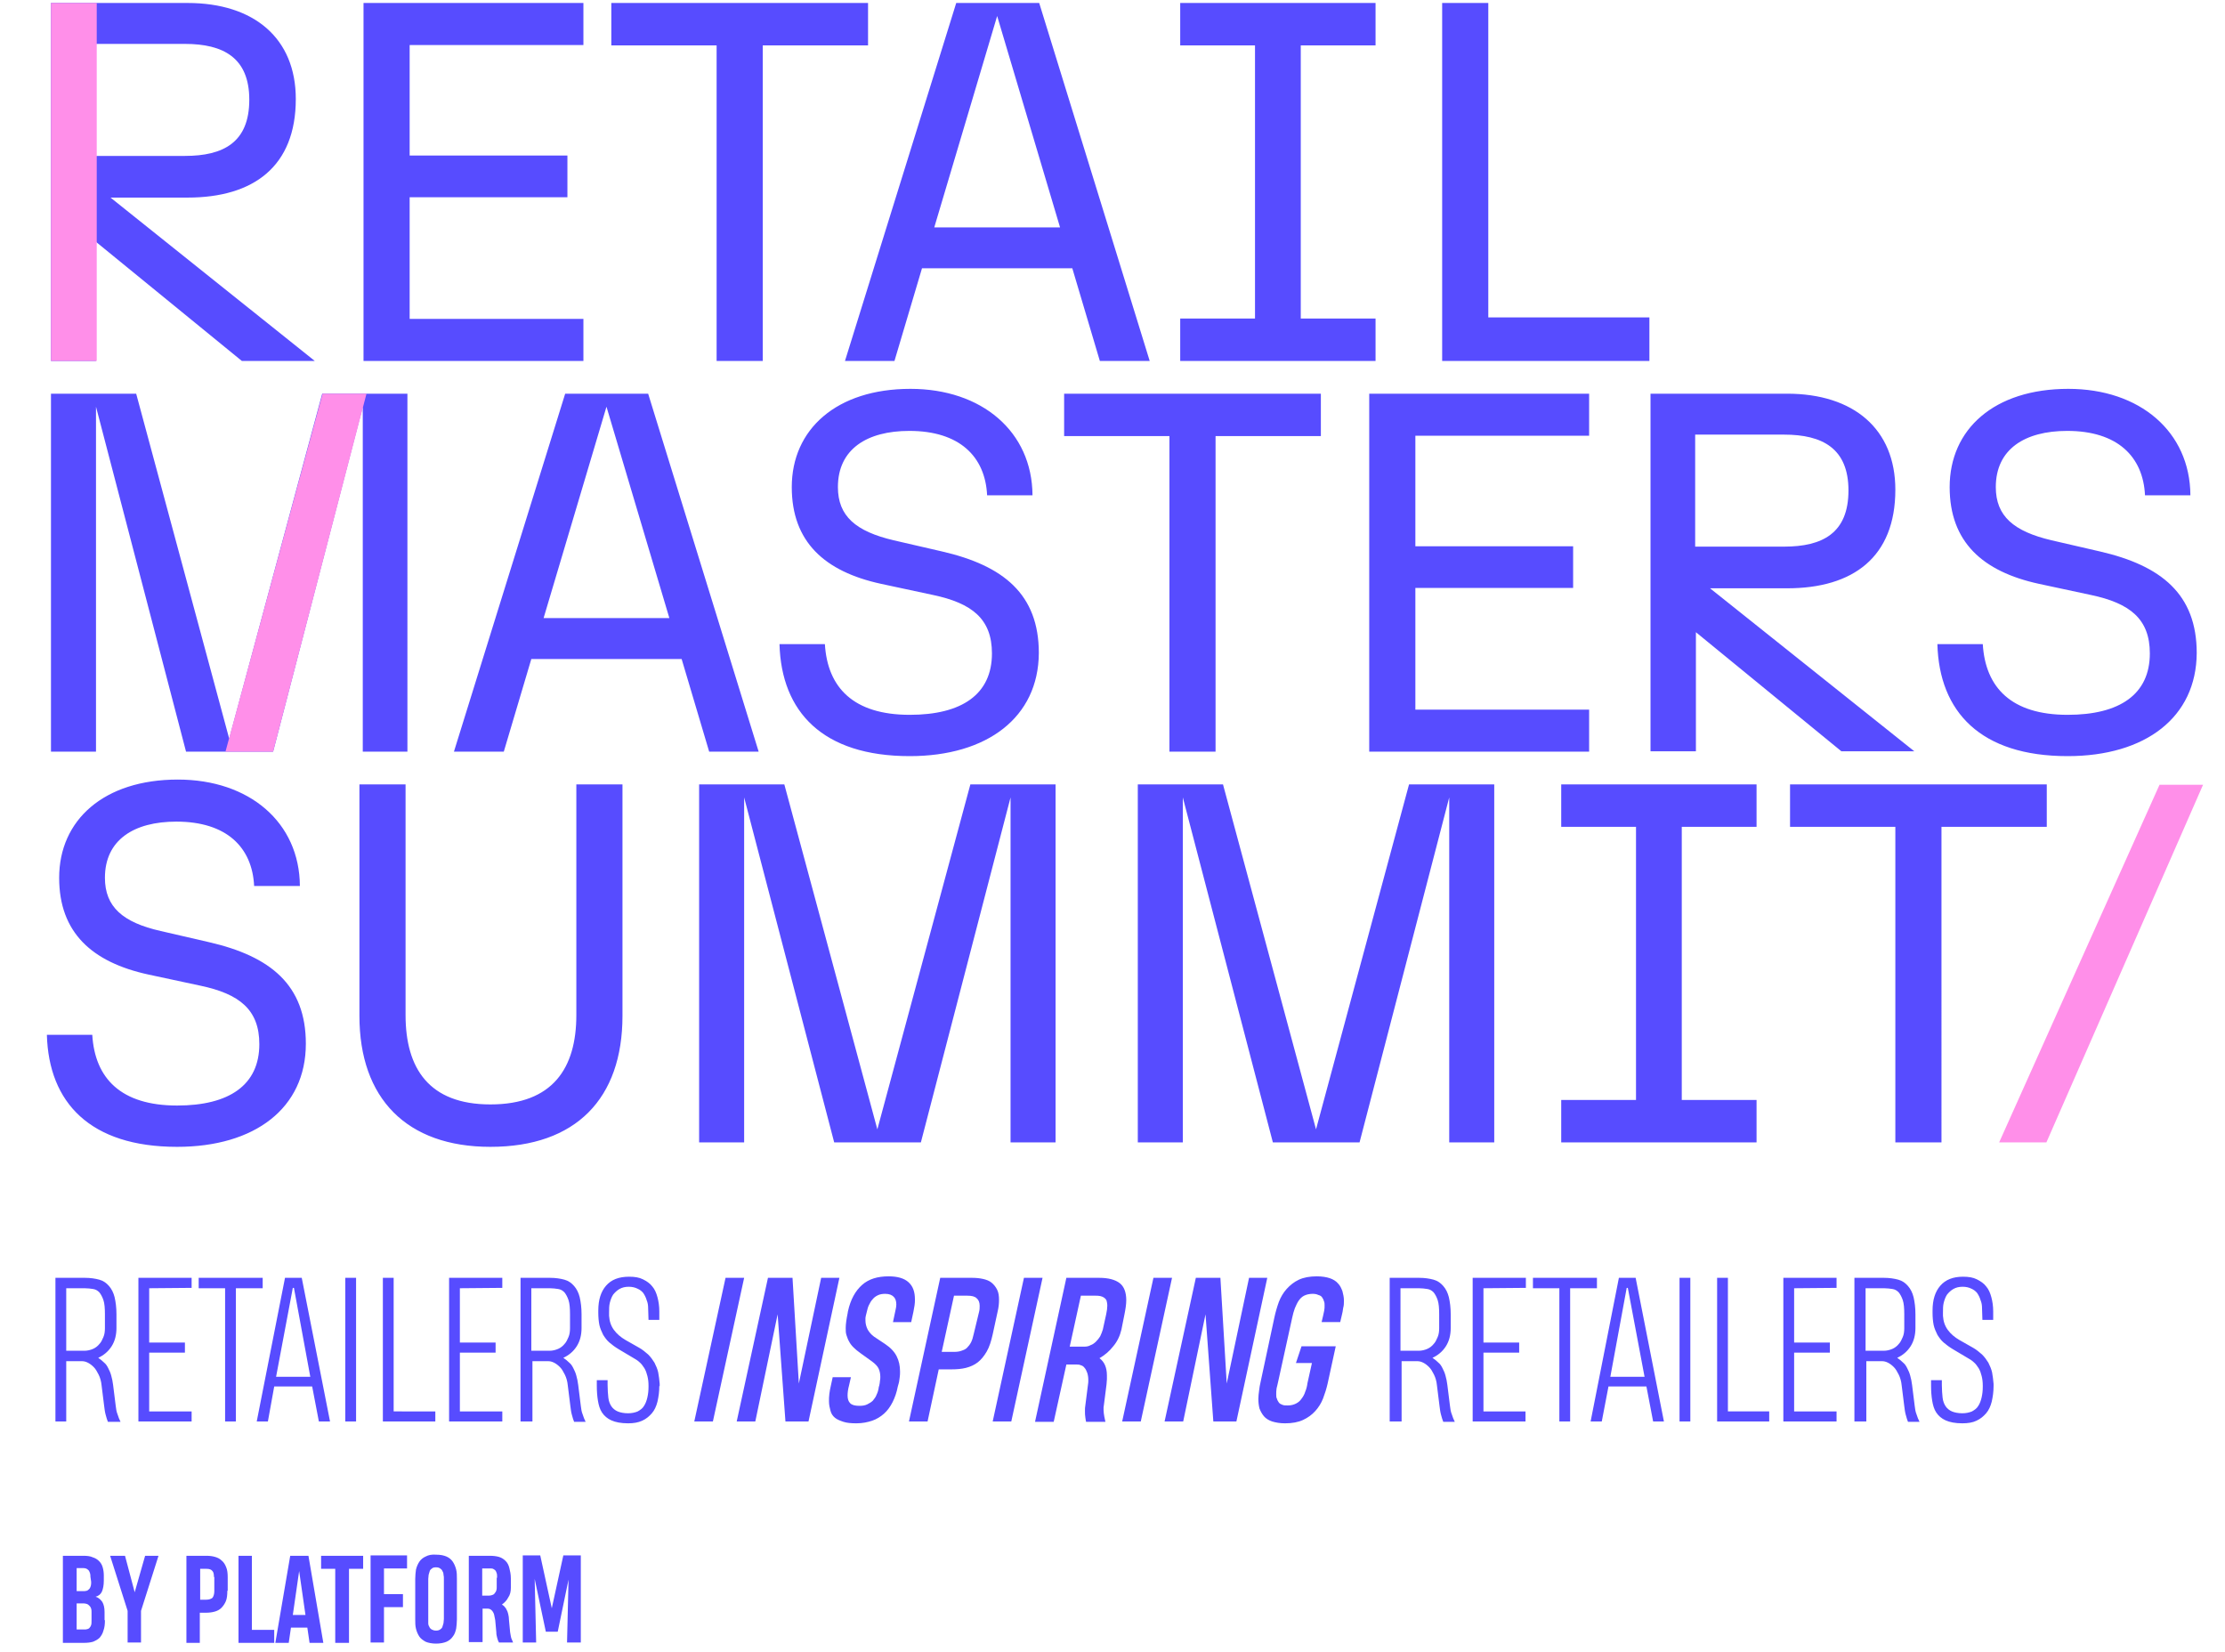
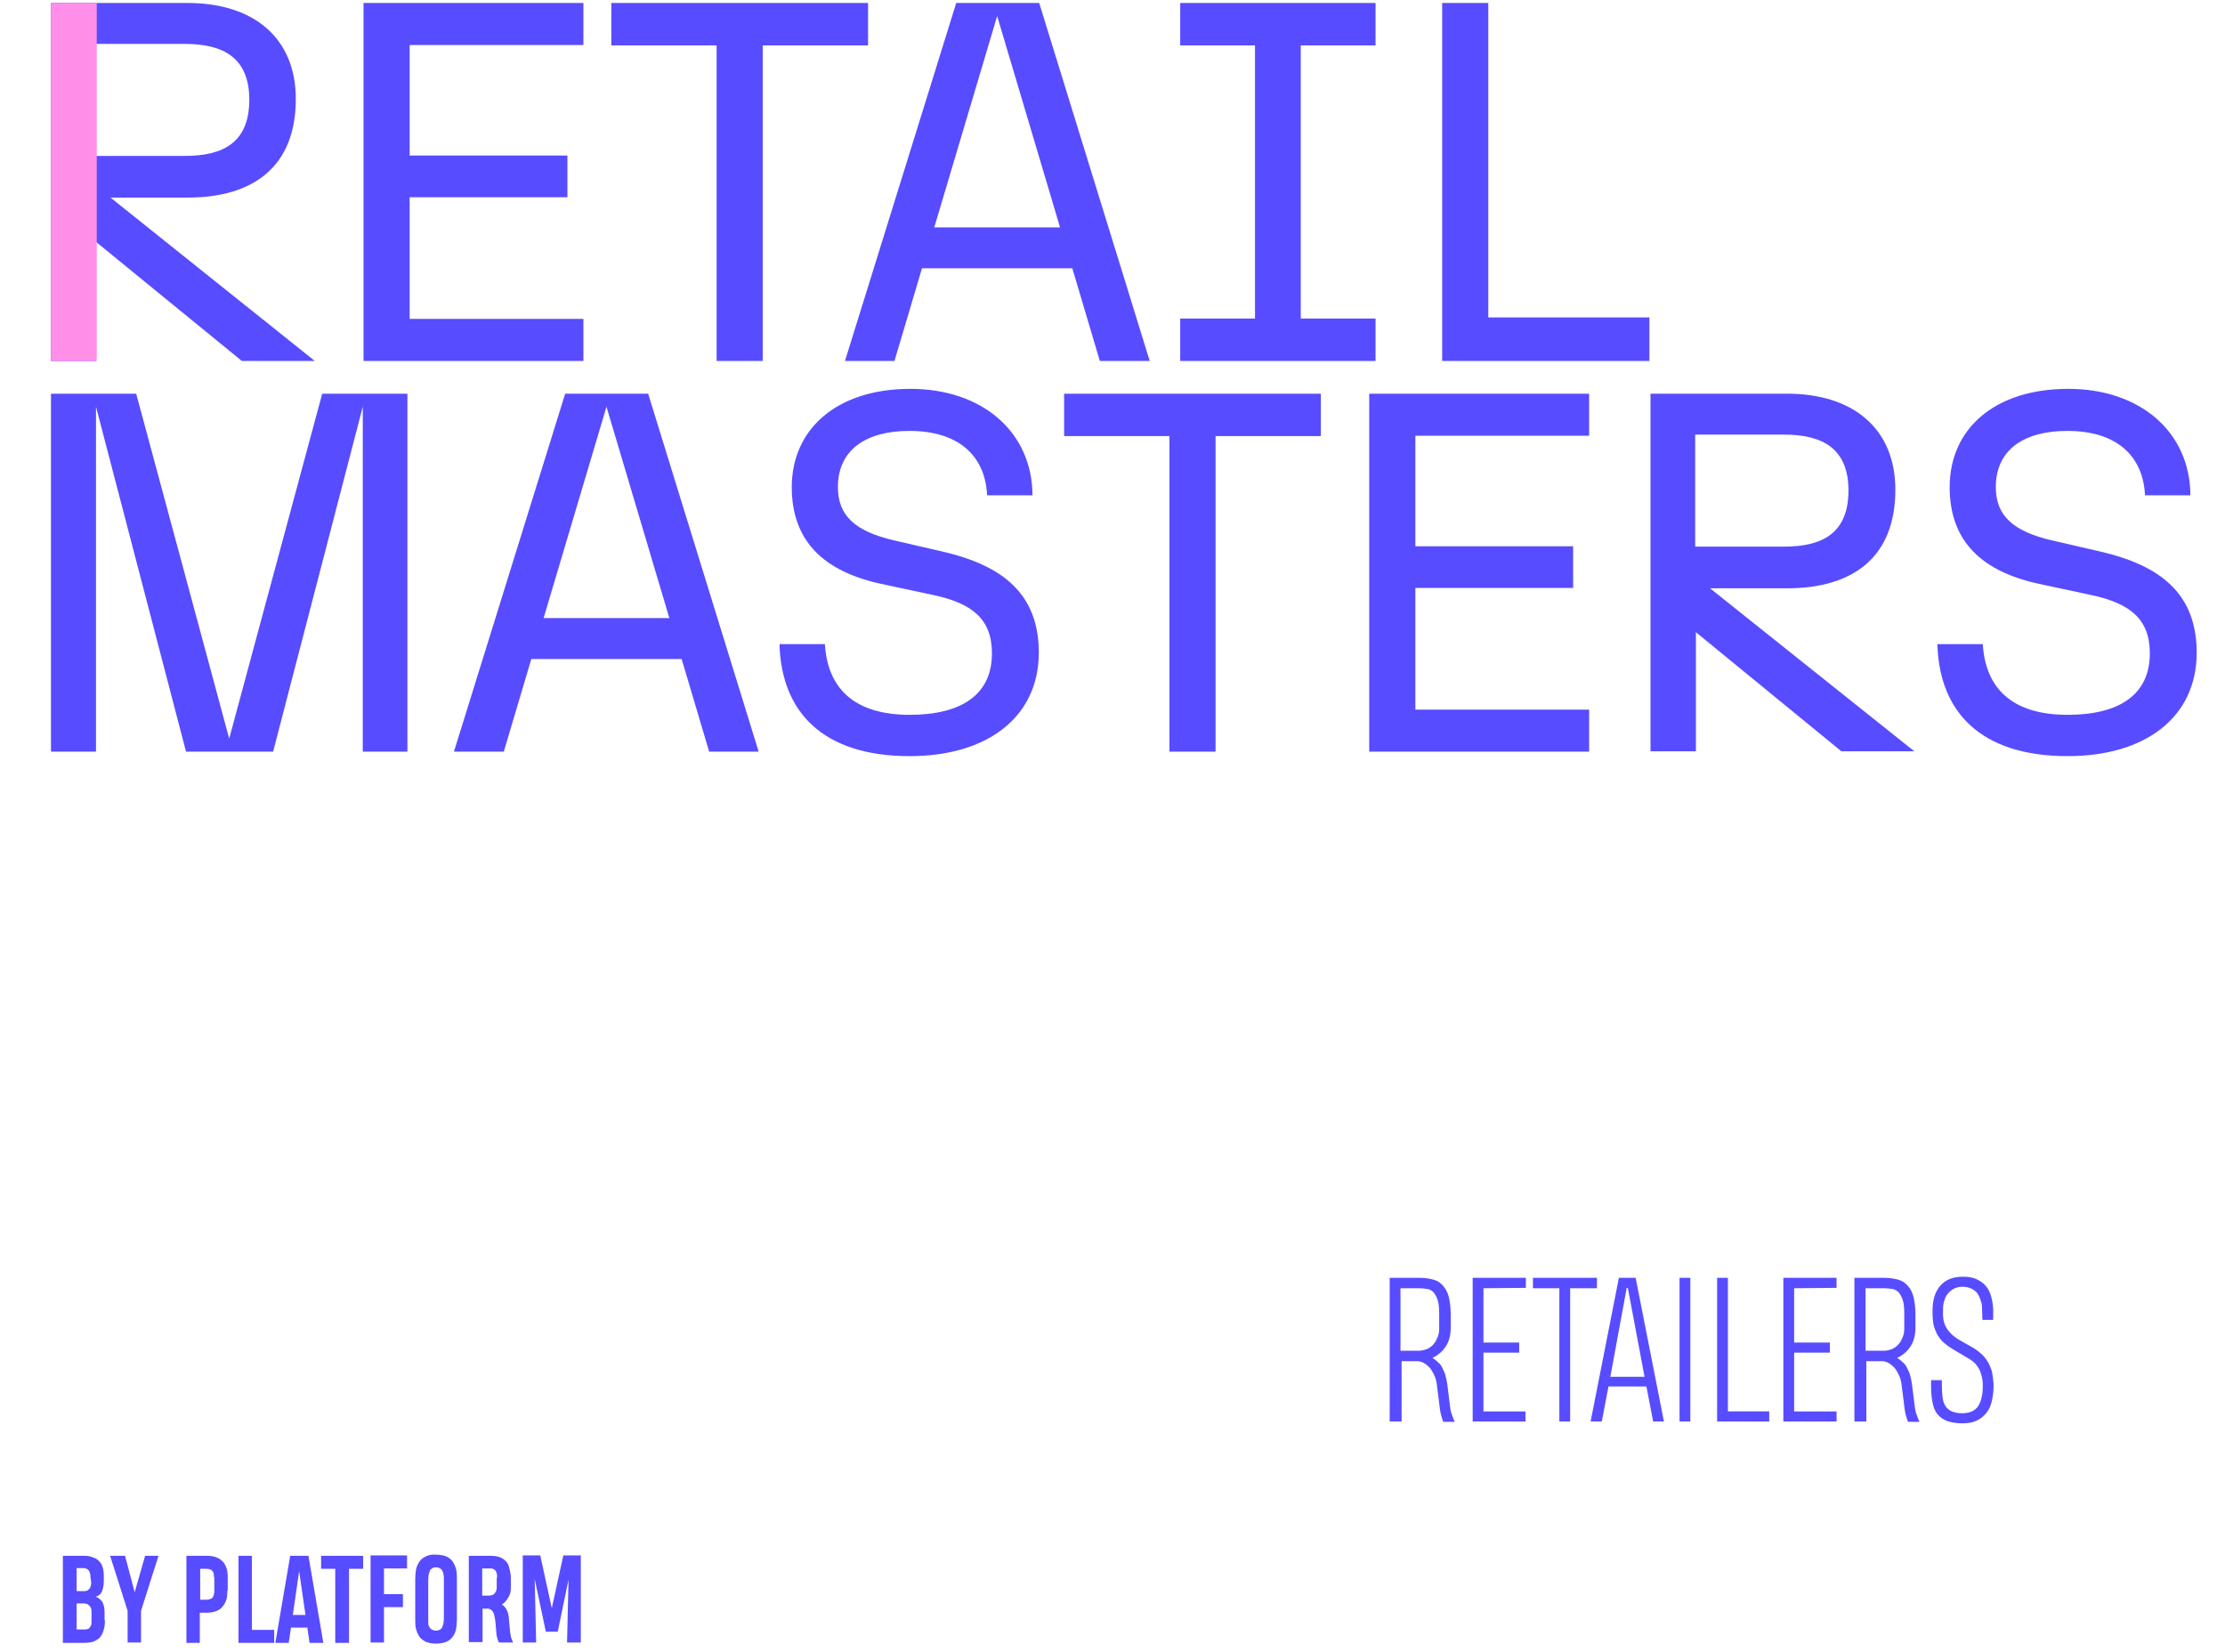
<svg xmlns="http://www.w3.org/2000/svg" id="Layer_1" x="0px" y="0px" viewBox="0 0 598 444" style="enable-background:new 0 0 598 444;" xml:space="preserve">
  <style type="text/css">	.st0{fill:#574CFF;}	.st1{fill:#FF8FE9;}</style>
  <path class="st0" d="M13.7,97V0.8h36.7c17.9,0,29.1,9.5,29.1,25.8c0,18.1-11.3,26.5-29.1,26.5H29.7L84.6,97H65L25.8,65v32H13.7z  M25.8,41.9h23.9C60,41.9,67,38.3,67,26.8c0-11.3-7-15-17.3-15H25.8V41.9z M97.7,97V0.8h59.1v11.3h-46.7v29.7h42.4V53h-42.4v32.7 h46.7V97H97.7z M192.6,97V12.2h-28.3V0.8h69v11.4H205V97H192.6z M295.6,97l-7.4-24.9h-40.4L240.4,97h-13.3L257,0.8h22.3L309,97 H295.6z M251.1,61.1h33.8L268,4.3L251.1,61.1z M317.2,97V85.6h20.1V12.2h-20.1V0.8h52.5v11.4h-20.1v73.4h20.1V97H317.2z M387.6,97 V0.8H400v84.5h43.3V97H387.6z" />
-   <path class="st0" d="M47.6,308.2c-23.4,0-34.5-11.9-35-30.1h12.2c0.7,11.7,7.7,19,22.8,19c14,0,22.1-5.5,22.1-16.5 c0-9.3-5.4-13.5-15.8-15.7l-14-3c-15.2-3.3-24-11.3-24-26c0-15.5,12-26.4,31.9-26.4c19.2,0,32.7,11.5,32.8,28.6H68.3 c-0.5-10.4-7.4-17.3-20.9-17.3c-11.4,0-19.2,4.9-19.2,15.1c0,7.8,4.8,12,15,14.3l13,3c16.5,3.8,26,11.5,26,27.3 C82.2,297.8,68.5,308.2,47.6,308.2z M131.8,308.2c-22.5,0-35.2-13-35.2-35.2v-62.2H109v62c0,14.3,6.3,24,22.8,24 c16.8,0,23.1-9.8,23.1-24v-62h12.4v62.2C167.3,295.2,154.8,308.2,131.8,308.2z M224.2,307L200,214.3V307h-12.1v-96.2h22.9l25,92.7 l25-92.7h22.9V307h-12.1v-92.7L247.5,307H224.2z M342.1,307l-24.2-92.7V307h-12.1v-96.2h22.9l25,92.7l25-92.7h22.9V307h-12.1v-92.7 L365.4,307H342.1z M419.6,307v-11.4h20.1v-73.4h-20.1v-11.4h52.5v11.4H452v73.4h20.1V307H419.6z M509.4,307v-84.8h-28.3v-11.4h69 v11.4h-28.3V307H509.4z" />
  <path class="st0" d="M50,202l-24.2-92.7V202H13.7v-96.2h22.9l25,92.7l25-92.7h22.9V202H97.5v-92.7L73.4,202H50z M190.6,202 l-7.4-24.9h-40.4l-7.4,24.9H122l29.9-96.2h22.3l29.7,96.2H190.6z M146.1,166.1h33.8L163,109.3L146.1,166.1z M244.5,203.2 c-23.4,0-34.5-11.9-35-30.1h12.2c0.7,11.7,7.7,19,22.8,19c14,0,22.1-5.5,22.1-16.5c0-9.3-5.4-13.5-15.8-15.7l-14-3 c-15.2-3.3-24-11.3-24-26c0-15.5,12-26.4,31.9-26.4c19.2,0,32.7,11.5,32.8,28.6h-12.2c-0.5-10.4-7.4-17.3-20.9-17.3 c-11.4,0-19.2,4.9-19.2,15.1c0,7.8,4.8,11.9,15,14.3l13,3c16.5,3.8,26,11.5,26,27.3C279.1,192.8,265.3,203.2,244.5,203.2z  M314.3,202v-84.8H286v-11.4h69v11.4h-28.3V202H314.3z M368,202v-96.2h59.1v11.3h-46.7v29.7h42.4V158h-42.4v32.7h46.7V202H368z  M443.6,202v-96.2h36.7c17.9,0,29.1,9.5,29.1,25.8c0,18.1-11.3,26.5-29.1,26.5h-20.7l54.9,43.8h-19.6l-39.1-32v32H443.6z  M455.6,146.9h23.9c10.3,0,17.3-3.6,17.3-15.1c0-11.3-7-15-17.3-15h-23.9V146.9z M555.7,203.2c-23.4,0-34.5-11.9-35-30.1h12.2 c0.7,11.7,7.7,19,22.8,19c14,0,22.1-5.5,22.1-16.5c0-9.3-5.4-13.5-15.8-15.7l-14-3c-15.2-3.3-24-11.3-24-26 c0-15.5,11.9-26.4,31.9-26.4c19.2,0,32.7,11.5,32.8,28.6h-12.2c-0.5-10.4-7.4-17.3-20.9-17.3c-11.4,0-19.2,4.9-19.2,15.1 c0,7.8,4.8,11.9,15,14.3l13,3c16.5,3.8,26,11.5,26,27.3C590.3,192.8,576.6,203.2,555.7,203.2z" />
-   <path class="st1" d="M86.7,105.8h11.8L73.4,202H60.6L86.7,105.8z" />
-   <path class="st1" d="M580.4,210.9h11.7L550,307h-12.7L580.4,210.9z" />
  <path class="st0" d="M24.6,433.2c0-0.3,0-0.6-0.1-0.9c-0.1-0.3-0.2-0.5-0.4-0.7c-0.2-0.2-0.4-0.4-0.6-0.5c-0.3-0.1-0.6-0.2-0.9-0.2 h-2v7h2c0.3,0,0.6,0,0.9-0.1c0.3-0.1,0.5-0.2,0.6-0.4c0.2-0.2,0.3-0.4,0.4-0.7c0.1-0.3,0.1-0.7,0.1-1.2V433.2z M24.3,423.7 c0-0.3,0-0.6-0.1-0.9c-0.1-0.3-0.2-0.5-0.3-0.7c-0.2-0.2-0.4-0.4-0.6-0.5c-0.2-0.1-0.5-0.2-0.9-0.2h-1.8v6.2h1.6 c0.4,0,0.8,0,1.1-0.1c0.3-0.1,0.5-0.3,0.7-0.5c0.2-0.2,0.3-0.5,0.4-0.8c0.1-0.3,0.1-0.7,0.1-1.1L24.3,423.7z M28.2,435.4 c0,1.1-0.1,2-0.4,2.8c-0.2,0.8-0.6,1.4-1,1.9c-0.5,0.5-1.1,0.8-1.8,1.1c-0.7,0.2-1.5,0.3-2.5,0.3h-5.6v-23.4h5.6 c0.9,0,1.8,0.1,2.4,0.4c0.7,0.2,1.3,0.6,1.7,1c0.5,0.5,0.8,1,1,1.7c0.2,0.7,0.3,1.4,0.3,2.2v1.4c0,1.2-0.2,2.2-0.5,2.9 c-0.3,0.7-0.9,1.2-1.7,1.4c0.7,0.2,1.3,0.7,1.8,1.4c0.4,0.7,0.6,1.6,0.6,2.7V435.4z M37.9,432.9v8.5h-3.6v-8.5l-4.7-14.8h4l2.6,9.8 l2.8-9.8h3.6L37.9,432.9z M61.1,427.5c0,1.1-0.1,2.1-0.4,2.8c-0.3,0.7-0.7,1.3-1.2,1.8c-0.5,0.5-1.1,0.8-1.8,1 c-0.7,0.2-1.5,0.3-2.4,0.3h-1.6v8.1h-3.6v-23.4h5.4c0.9,0,1.6,0.1,2.3,0.3c0.7,0.2,1.3,0.5,1.8,1c0.5,0.4,0.9,1,1.2,1.8 c0.3,0.7,0.4,1.6,0.4,2.7V427.5z M57.5,423.8c0-0.7-0.1-1.3-0.4-1.6c-0.3-0.4-0.8-0.6-1.6-0.6h-1.7v8.3h1.6c0.8,0,1.3-0.2,1.7-0.5 c0.3-0.4,0.5-1,0.5-1.8V423.8z M64.1,441.5v-23.4h3.6V438h6v3.5H64.1z M78,418.1h4.9l4,23.4h-3.7l-0.6-4.1h-4.4l-0.6,4.1H74 L78,418.1z M78.7,434h3.4l-1.7-11.8L78.7,434z M93.8,421.6v19.9h-3.7v-19.9h-3.8v-3.5h11.3v3.5H93.8z M103.2,421.6v6.8h5.1v3.5h-5.1 v9.5h-3.6v-23.4h9.8v3.5H103.2z M117.2,417.8C117.2,417.8,117.2,417.7,117.2,417.8c1.2,0,2.1,0.2,2.8,0.5c0.7,0.3,1.3,0.8,1.7,1.4 c0.4,0.6,0.7,1.3,0.9,2.1c0.2,0.8,0.2,1.6,0.2,2.5v10.9c0,0.9-0.1,1.7-0.2,2.5c-0.2,0.8-0.4,1.5-0.9,2.1c-0.4,0.6-1,1.1-1.7,1.4 c-0.7,0.3-1.7,0.5-2.8,0.5c0,0,0,0,0,0v0c-1.1,0-2.1-0.2-2.8-0.5c-0.7-0.4-1.3-0.8-1.7-1.4c-0.4-0.6-0.7-1.3-0.9-2.1 c-0.2-0.8-0.2-1.6-0.2-2.5v-10.9c0-0.9,0.1-1.7,0.2-2.5c0.2-0.8,0.5-1.5,0.9-2.1c0.4-0.6,1-1.1,1.7-1.4 C115.1,417.9,116.1,417.7,117.2,417.8L117.2,417.8z M117.2,438.2C117.2,438.2,117.2,438.2,117.2,438.2 C117.2,438.2,117.3,438.2,117.2,438.2c0.5,0,0.8-0.1,1.1-0.3c0.3-0.2,0.5-0.4,0.6-0.7c0.1-0.3,0.2-0.6,0.3-1c0-0.4,0.1-0.7,0.1-1.1 v-10.8c0-0.4,0-0.8-0.1-1.1c0-0.4-0.1-0.7-0.3-1c-0.1-0.3-0.3-0.5-0.6-0.7c-0.3-0.2-0.6-0.3-1.1-0.3c0,0-0.1,0-0.1,0 c-0.4,0-0.8,0.1-1,0.3c-0.3,0.2-0.5,0.4-0.6,0.7c-0.1,0.3-0.2,0.6-0.3,1c0,0.4-0.1,0.7-0.1,1.1v10.8c0,0.4,0,0.8,0,1.1 c0,0.4,0.1,0.7,0.3,1c0.1,0.3,0.3,0.5,0.6,0.7C116.4,438.1,116.7,438.2,117.2,438.2z M126,441.5v-23.4h5.6c1,0,1.8,0.1,2.5,0.3 c0.7,0.2,1.3,0.6,1.8,1.1c0.5,0.5,0.8,1.1,1,1.9c0.2,0.8,0.4,1.7,0.4,2.8v2.5c0,1-0.2,1.9-0.7,2.6c-0.4,0.8-1,1.4-1.7,1.9 c0.3,0.2,0.6,0.4,0.8,0.7c0.2,0.2,0.4,0.5,0.5,0.8c0.2,0.3,0.3,0.7,0.4,1.1c0.1,0.4,0.2,1,0.2,1.6l0.3,3.2c0.1,0.6,0.2,1.2,0.3,1.6 c0.2,0.5,0.4,0.9,0.5,1.2h-3.8c0-0.1-0.1-0.2-0.2-0.4c-0.1-0.2-0.1-0.4-0.2-0.6c-0.1-0.2-0.1-0.5-0.2-0.8c-0.1-0.3-0.1-0.6-0.1-0.9 l-0.3-3.3c-0.1-0.6-0.2-1.1-0.3-1.5c-0.1-0.4-0.3-0.7-0.5-1c-0.2-0.2-0.4-0.4-0.7-0.5c-0.2-0.1-0.5-0.1-0.7-0.1h-1.2v9H126z  M133.6,424c0-0.5,0-0.9-0.1-1.2c-0.1-0.3-0.2-0.6-0.4-0.8c-0.2-0.2-0.4-0.3-0.6-0.4c-0.2-0.1-0.5-0.1-0.9-0.1h-2v7.3h1.9 c0.3,0,0.7-0.1,0.9-0.2c0.3-0.1,0.5-0.3,0.6-0.5c0.2-0.2,0.3-0.4,0.4-0.7c0.1-0.3,0.1-0.6,0.1-0.9V424z M143.7,424.3l0.4,17.1h-3.6 v-23.4h4.7l3.1,14.2l3.1-14.2h4.7v23.4h-3.7l0.4-16.9l-2.9,14h-3.2L143.7,424.3z" />
-   <path class="st0" d="M14.9,382v-38.6h7.9c1.5,0,2.8,0.2,3.9,0.5c1.1,0.3,1.9,0.9,2.6,1.7c0.7,0.8,1.2,1.8,1.5,3 c0.3,1.3,0.5,2.8,0.5,4.6v3.7c0,1.8-0.4,3.5-1.3,4.9c-0.9,1.4-2.1,2.4-3.6,3.1c0.6,0.4,1.1,0.8,1.6,1.3c0.5,0.4,0.8,0.9,1.1,1.5 c0.3,0.6,0.6,1.2,0.8,2c0.2,0.7,0.4,1.6,0.5,2.5l0.7,5.6c0.1,0.8,0.2,1.6,0.5,2.3c0.2,0.7,0.5,1.4,0.8,2H29 c-0.2-0.5-0.4-1.1-0.6-1.9c-0.2-0.7-0.3-1.5-0.4-2.3l-0.7-5.6c-0.1-1.1-0.4-2.1-0.8-2.9c-0.4-0.8-0.8-1.5-1.3-2 c-0.5-0.5-1-0.9-1.6-1.2c-0.6-0.3-1.1-0.4-1.6-0.4h-4.2V382H14.9z M28.2,353.2c0-1.6-0.1-2.9-0.4-3.8c-0.3-0.9-0.7-1.6-1.1-2.1 c-0.5-0.5-1-0.8-1.7-0.9c-0.7-0.1-1.4-0.2-2.2-0.2h-5V363h4.9c0.8,0,1.6-0.2,2.3-0.5c0.7-0.3,1.3-0.8,1.7-1.3 c0.5-0.5,0.8-1.2,1.1-1.9c0.3-0.7,0.4-1.5,0.4-2.4V353.2z M37.2,382v-38.6l14.3,0v2.7l-11.4,0.1v14.6h9.6v2.7h-9.6v15.8h11.4v2.7 H37.2z M63.4,346.2V382h-2.9v-35.8h-7.1v-2.8h17.2v2.8H63.4z M85.7,382l-1.8-9.4H73.7L72,382h-3l7.6-38.6h4.5l7.6,38.6H85.7z  M74.2,370h9.2L79,346.1h-0.3L74.2,370z M92.8,382v-38.6h2.9V382H92.8z M102.9,382v-38.6h2.9v35.9H117v2.7H102.9z M120.7,382v-38.6 l14.3,0v2.7l-11.4,0.1v14.6h9.6v2.7h-9.6v15.8H135v2.7H120.7z M139.9,382v-38.6h7.9c1.5,0,2.8,0.2,3.9,0.5c1.1,0.3,1.9,0.9,2.6,1.7 c0.7,0.8,1.2,1.8,1.5,3c0.3,1.3,0.5,2.8,0.5,4.6v3.7c0,1.8-0.4,3.5-1.3,4.9c-0.9,1.4-2.1,2.4-3.6,3.1c0.6,0.4,1.1,0.8,1.6,1.3 c0.5,0.4,0.8,0.9,1.1,1.5c0.3,0.6,0.6,1.2,0.8,2c0.2,0.7,0.4,1.6,0.5,2.5l0.7,5.6c0.1,0.8,0.2,1.6,0.5,2.3c0.2,0.7,0.5,1.4,0.8,2 h-3.1c-0.2-0.5-0.4-1.1-0.6-1.9c-0.2-0.7-0.3-1.5-0.4-2.3l-0.7-5.6c-0.1-1.1-0.4-2.1-0.8-2.9c-0.4-0.8-0.8-1.5-1.3-2 c-0.5-0.5-1-0.9-1.6-1.2s-1.1-0.4-1.6-0.4h-4.2V382H139.9z M153.2,353.2c0-1.6-0.1-2.9-0.4-3.8c-0.3-0.9-0.7-1.6-1.1-2.1 c-0.5-0.5-1-0.8-1.7-0.9c-0.7-0.1-1.4-0.2-2.2-0.2h-5V363h4.9c0.8,0,1.6-0.2,2.3-0.5c0.7-0.3,1.3-0.8,1.7-1.3 c0.5-0.5,0.8-1.2,1.1-1.9c0.3-0.7,0.4-1.5,0.4-2.4V353.2z M177.2,372.5c0,1.5-0.2,2.9-0.5,4.2c-0.3,1.2-0.8,2.3-1.5,3.1 c-0.7,0.8-1.5,1.5-2.6,2c-1.1,0.5-2.3,0.7-3.8,0.7c-1.9,0-3.4-0.3-4.5-0.8c-1.1-0.5-1.9-1.2-2.5-2.1c-0.6-0.9-0.9-2-1.1-3.2 c-0.2-1.2-0.3-2.6-0.3-4v-1.5h2.9v1.3c0,1.3,0.1,2.4,0.2,3.4c0.1,0.9,0.4,1.7,0.8,2.3c0.4,0.6,1,1.1,1.7,1.4 c0.7,0.3,1.7,0.5,2.8,0.5c1,0,1.9-0.2,2.6-0.5c0.7-0.4,1.3-0.8,1.7-1.5c0.4-0.6,0.7-1.4,0.9-2.3c0.2-0.9,0.3-1.8,0.3-2.8v-0.3 c0-1-0.1-1.8-0.3-2.6c-0.2-0.8-0.4-1.4-0.8-2.1c-0.4-0.6-0.8-1.2-1.3-1.6c-0.5-0.5-1.2-0.9-1.9-1.3l-3.7-2.2c-1-0.6-1.8-1.2-2.5-1.8 c-0.7-0.6-1.2-1.3-1.7-2.1c-0.4-0.8-0.8-1.7-1-2.6c-0.2-1-0.3-2.1-0.3-3.4v-0.5c0-2.9,0.7-5.1,2.1-6.7c1.4-1.6,3.4-2.4,6.2-2.4 c1.5,0,2.7,0.2,3.7,0.7c1,0.5,1.9,1.1,2.5,1.9c0.7,0.8,1.1,1.8,1.4,2.9c0.3,1.1,0.5,2.4,0.5,3.8v2.3h-2.9l-0.1-3.1 c0-0.8-0.1-1.5-0.4-2.2c-0.2-0.7-0.5-1.3-0.9-1.9c-0.4-0.5-0.9-0.9-1.6-1.2c-0.6-0.3-1.4-0.5-2.3-0.5c-1,0-1.8,0.2-2.5,0.6 c-0.7,0.4-1.2,0.9-1.7,1.5c-0.4,0.6-0.7,1.4-0.9,2.2c-0.2,0.8-0.2,1.7-0.2,2.6l0,0.9c0.1,1.5,0.5,2.7,1.3,3.8c0.8,1.1,1.9,2,3.1,2.7 l3.7,2.1c0.9,0.5,1.7,1.2,2.4,1.8c0.7,0.7,1.2,1.4,1.7,2.2c0.4,0.8,0.8,1.7,1,2.6c0.2,1,0.3,2,0.4,3.1V372.5z" />
-   <path class="st0" d="M186.6,382l8.4-38.6h5l-8.4,38.6H186.6z M198,382l8.4-38.6h6.6l1.7,28.4l6-28.4h4.9l-8.3,38.6h-6.2l-2.1-28.8 l-6,28.8H198z M241.3,372.6c-0.3,1.6-0.8,3-1.4,4.2c-0.6,1.2-1.4,2.3-2.3,3.1c-0.9,0.8-2,1.5-3.2,1.9c-1.2,0.4-2.6,0.7-4.2,0.7 c-1.4,0-2.6-0.1-3.5-0.4c-0.9-0.3-1.7-0.6-2.3-1.1c-0.6-0.5-1-1.1-1.2-1.9c-0.2-0.7-0.4-1.6-0.4-2.5c0-0.6,0-1.3,0.1-2 c0.1-0.7,0.2-1.4,0.4-2.2l0.5-2.3h4.9l-0.5,2.2c-0.3,1.1-0.4,2-0.4,2.7c0,0.9,0.2,1.6,0.7,2.1c0.5,0.5,1.3,0.7,2.5,0.7 c0.8,0,1.5-0.1,2.1-0.4c0.6-0.3,1.1-0.6,1.5-1c0.4-0.5,0.8-1,1-1.6c0.3-0.6,0.5-1.3,0.6-2.1l0.1-0.3c0.1-0.5,0.2-0.9,0.2-1.3 c0.1-0.4,0.1-0.8,0.1-1.1c0-0.9-0.2-1.7-0.5-2.3c-0.3-0.6-0.9-1.2-1.7-1.8l-3.2-2.3c-0.7-0.5-1.3-1-1.8-1.5c-0.5-0.5-0.9-1-1.2-1.6 c-0.3-0.5-0.5-1.1-0.7-1.7c-0.2-0.6-0.2-1.2-0.2-1.9c0-1.1,0.2-2.4,0.5-3.9l0.1-0.6c0.7-3.2,2-5.5,3.8-7.1c1.8-1.6,4.2-2.3,7.1-2.3 c2.4,0,4.2,0.5,5.4,1.6c1.2,1.1,1.7,2.6,1.7,4.6c0,0.5,0,1-0.1,1.6c-0.1,0.5-0.2,1.1-0.3,1.7l-0.6,2.8h-4.9l0.7-3.3 c0.1-0.5,0.2-0.9,0.2-1.4c0-0.9-0.2-1.6-0.7-2.1c-0.5-0.5-1.2-0.8-2.3-0.8c-0.7,0-1.4,0.1-2,0.4c-0.6,0.3-1,0.6-1.4,1.1 c-0.4,0.4-0.7,1-1,1.6c-0.3,0.6-0.4,1.3-0.6,2l-0.2,0.8c0,0.2-0.1,0.4-0.1,0.6c0,0.2,0,0.4,0,0.6c0,0.9,0.2,1.7,0.6,2.5 c0.4,0.7,1,1.4,1.7,1.9l3,2c1.5,1,2.5,2.1,3.1,3.3c0.6,1.2,0.9,2.5,0.9,4.1c0,0.5,0,1-0.1,1.6c-0.1,0.5-0.1,1.1-0.3,1.7L241.3,372.6 z M266.8,358.6c-0.4,1.8-0.9,3.4-1.6,4.6c-0.7,1.2-1.5,2.2-2.4,2.9c-0.9,0.7-2,1.2-3.2,1.5c-1.2,0.3-2.5,0.4-4,0.4h-3.3l-3,14h-5 l8.4-38.6h8.5c1.1,0,2.1,0.1,3,0.3c0.9,0.2,1.7,0.5,2.3,1c0.6,0.5,1.1,1.1,1.5,1.9c0.4,0.8,0.5,1.7,0.5,2.8c0,0.9-0.1,2-0.4,3.2 L266.8,358.6z M263.1,352.7c0.2-0.7,0.2-1.2,0.2-1.8c0-0.9-0.3-1.6-0.8-2c-0.5-0.5-1.3-0.7-2.5-0.7h-3.6l-3.3,15.1h3.3 c0.8,0,1.5-0.1,2-0.3c0.6-0.2,1.1-0.4,1.5-0.8c0.4-0.4,0.8-0.9,1.1-1.5c0.3-0.6,0.5-1.3,0.7-2.2L263.1,352.7z M266.8,382l8.4-38.6h5 l-8.4,38.6H266.8z M278.2,382l8.4-38.6h8.8c2.5,0,4.3,0.5,5.5,1.4c1.2,0.9,1.8,2.5,1.8,4.6c0,1.1-0.2,2.4-0.5,3.9l-0.8,4 c-0.4,1.7-1.1,3.2-2.2,4.5c-1,1.3-2.3,2.4-3.7,3.2c0.7,0.5,1.2,1.2,1.5,1.9c0.3,0.7,0.5,1.6,0.5,2.7c0,0.4,0,0.7,0,1.1 c0,0.4-0.1,0.8-0.1,1.3l-0.7,5.5c0,0.2-0.1,0.5-0.1,0.7s0,0.4,0,0.7c0,0.6,0.1,1.2,0.2,1.8c0.1,0.5,0.2,1,0.3,1.4h-5.2 c-0.1-0.3-0.1-0.7-0.2-1.2c-0.1-0.5-0.1-1.1-0.1-1.8c0-0.5,0-0.9,0.1-1.4l0.7-5.5c0.1-0.5,0.1-0.9,0.1-1.3c0-0.8-0.1-1.4-0.3-2 c-0.2-0.5-0.4-1-0.7-1.3c-0.3-0.4-0.6-0.6-1-0.7c-0.4-0.2-0.8-0.2-1.1-0.2h-2.8l-3.4,15.4H278.2z M297.3,353.2 c0.2-0.9,0.3-1.7,0.3-2.3c0-0.6-0.1-1-0.2-1.4c-0.2-0.4-0.4-0.6-0.7-0.8c-0.3-0.2-0.6-0.3-1-0.4c-0.4-0.1-0.9-0.1-1.3-0.1h-3.9 l-3,13.7h3.8c0.7,0,1.3-0.1,1.8-0.4c0.6-0.2,1.1-0.6,1.5-1c0.4-0.4,0.8-0.9,1.1-1.4c0.3-0.6,0.5-1.2,0.7-1.8L297.3,353.2z  M301.6,382l8.4-38.6h5l-8.4,38.6H301.6z M313,382l8.4-38.6h6.6l1.7,28.4l6-28.4h4.9l-8.3,38.6h-6.2l-2.1-28.8l-6,28.8H313z  M349.8,361.8h9.2l-2.2,10.1c-0.3,1.3-0.7,2.6-1.2,3.9c-0.5,1.3-1.2,2.4-2.1,3.4c-0.9,1-2,1.8-3.3,2.4c-1.3,0.6-2.9,0.9-4.8,0.9 c-1.4,0-2.5-0.2-3.5-0.5c-0.9-0.3-1.7-0.8-2.2-1.4c-0.5-0.6-0.9-1.3-1.2-2.1c-0.2-0.8-0.3-1.7-0.3-2.6c0-0.7,0.1-1.4,0.2-2.2 c0.1-0.8,0.2-1.5,0.4-2.3l3.7-17.3c0.3-1.4,0.7-2.8,1.2-4.2c0.5-1.3,1.2-2.5,2.1-3.5c0.9-1,2-1.9,3.3-2.5c1.3-0.6,2.9-0.9,4.8-0.9 c1.4,0,2.6,0.2,3.5,0.5c0.9,0.3,1.7,0.8,2.2,1.4c0.6,0.6,0.9,1.3,1.2,2.1c0.2,0.8,0.4,1.6,0.4,2.5c0,0.7,0,1.3-0.2,2 c-0.1,0.7-0.2,1.4-0.4,2.1l-0.4,1.7h-5l0.4-1.7c0.1-0.5,0.2-1,0.3-1.4c0.1-0.5,0.1-0.9,0.1-1.4c0-0.4,0-0.8-0.2-1.2 c-0.1-0.4-0.3-0.7-0.5-1c-0.2-0.3-0.6-0.5-1-0.6c-0.4-0.2-0.9-0.3-1.5-0.3c-0.9,0-1.7,0.2-2.3,0.5c-0.6,0.3-1.1,0.8-1.5,1.4 c-0.4,0.6-0.7,1.3-1,2c-0.3,0.8-0.5,1.6-0.7,2.5l-3.8,17.3c-0.1,0.6-0.3,1.2-0.4,1.7c-0.1,0.6-0.1,1.1-0.1,1.6c0,0.4,0,0.9,0.2,1.2 c0.1,0.4,0.3,0.7,0.5,1c0.2,0.3,0.6,0.5,0.9,0.6c0.4,0.2,0.9,0.2,1.5,0.2c0.9,0,1.6-0.2,2.2-0.5c0.6-0.3,1.1-0.7,1.5-1.3 c0.4-0.5,0.8-1.2,1-1.9c0.3-0.7,0.5-1.5,0.6-2.3l1.2-5.4h-4.3L349.8,361.8z" />
  <path class="st0" d="M373.5,382v-38.6h7.9c1.5,0,2.8,0.2,3.9,0.5c1.1,0.3,1.9,0.9,2.6,1.7c0.7,0.8,1.2,1.8,1.5,3 c0.3,1.3,0.5,2.8,0.5,4.6v3.7c0,1.8-0.4,3.5-1.3,4.9c-0.9,1.4-2.1,2.4-3.6,3.1c0.6,0.4,1.1,0.8,1.6,1.3c0.5,0.4,0.8,0.9,1.1,1.5 c0.3,0.6,0.6,1.2,0.8,2c0.2,0.7,0.4,1.6,0.5,2.5l0.7,5.6c0.1,0.8,0.2,1.6,0.5,2.3c0.2,0.7,0.5,1.4,0.8,2h-3.1 c-0.2-0.5-0.4-1.1-0.6-1.9c-0.2-0.7-0.3-1.5-0.4-2.3l-0.7-5.6c-0.1-1.1-0.4-2.1-0.8-2.9c-0.4-0.8-0.8-1.5-1.3-2 c-0.5-0.5-1-0.9-1.6-1.2c-0.6-0.3-1.1-0.4-1.6-0.4h-4.2V382H373.5z M386.8,353.2c0-1.6-0.1-2.9-0.4-3.8c-0.3-0.9-0.7-1.6-1.1-2.1 c-0.5-0.5-1-0.8-1.7-0.9c-0.7-0.1-1.4-0.2-2.2-0.2h-5V363h4.9c0.8,0,1.6-0.2,2.3-0.5c0.7-0.3,1.3-0.8,1.7-1.3 c0.5-0.5,0.8-1.2,1.1-1.9c0.3-0.7,0.4-1.5,0.4-2.4V353.2z M395.8,382v-38.6l14.3,0v2.7l-11.4,0.1v14.6h9.6v2.7h-9.6v15.8H410v2.7 H395.8z M422,346.2V382h-2.9v-35.8h-7.1v-2.8h17.2v2.8H422z M444.3,382l-1.8-9.4h-10.2l-1.8,9.4h-3l7.6-38.6h4.5l7.6,38.6H444.3z  M432.8,370h9.2l-4.5-23.9h-0.3L432.8,370z M451.4,382v-38.6h2.9V382H451.4z M461.5,382v-38.6h2.9v35.9h11.1v2.7H461.5z M479.3,382 v-38.6l14.3,0v2.7l-11.4,0.1v14.6h9.6v2.7h-9.6v15.8h11.4v2.7H479.3z M498.4,382v-38.6h7.9c1.5,0,2.8,0.2,3.9,0.5 c1.1,0.3,1.9,0.9,2.6,1.7c0.7,0.8,1.2,1.8,1.5,3c0.3,1.3,0.5,2.8,0.5,4.6v3.7c0,1.8-0.4,3.5-1.3,4.9c-0.9,1.4-2.1,2.4-3.6,3.1 c0.6,0.4,1.1,0.8,1.6,1.3c0.5,0.4,0.8,0.9,1.1,1.5c0.3,0.6,0.6,1.2,0.8,2c0.2,0.7,0.4,1.6,0.5,2.5l0.7,5.6c0.1,0.8,0.2,1.6,0.5,2.3 c0.2,0.7,0.5,1.4,0.8,2h-3.1c-0.2-0.5-0.4-1.1-0.6-1.9c-0.2-0.7-0.3-1.5-0.4-2.3l-0.7-5.6c-0.1-1.1-0.4-2.1-0.8-2.9 c-0.4-0.8-0.8-1.5-1.3-2c-0.5-0.5-1-0.9-1.6-1.2c-0.6-0.3-1.1-0.4-1.6-0.4h-4.2V382H498.4z M511.8,353.2c0-1.6-0.1-2.9-0.4-3.8 c-0.3-0.9-0.7-1.6-1.1-2.1c-0.5-0.5-1-0.8-1.7-0.9c-0.7-0.1-1.4-0.2-2.2-0.2h-5V363h4.9c0.8,0,1.6-0.2,2.3-0.5 c0.7-0.3,1.3-0.8,1.7-1.3c0.5-0.5,0.8-1.2,1.1-1.9c0.3-0.7,0.4-1.5,0.4-2.4V353.2z M535.8,372.5c0,1.5-0.2,2.9-0.5,4.2 c-0.3,1.2-0.8,2.3-1.5,3.1c-0.7,0.8-1.5,1.5-2.6,2c-1,0.5-2.3,0.7-3.8,0.7c-1.9,0-3.4-0.3-4.5-0.8c-1.1-0.5-1.9-1.2-2.5-2.1 c-0.6-0.9-0.9-2-1.1-3.2c-0.2-1.2-0.3-2.6-0.3-4v-1.5h2.9v1.3c0,1.3,0.1,2.4,0.2,3.4c0.1,0.9,0.4,1.7,0.8,2.3c0.4,0.6,1,1.1,1.7,1.4 c0.7,0.3,1.7,0.5,2.8,0.5c1,0,1.9-0.2,2.6-0.5c0.7-0.4,1.3-0.8,1.7-1.5c0.4-0.6,0.7-1.4,0.9-2.3c0.2-0.9,0.3-1.8,0.3-2.8v-0.3 c0-1-0.1-1.8-0.3-2.6c-0.2-0.8-0.4-1.4-0.8-2.1c-0.4-0.6-0.8-1.2-1.3-1.6c-0.5-0.5-1.2-0.9-1.9-1.3l-3.7-2.2c-1-0.6-1.8-1.2-2.5-1.8 c-0.7-0.6-1.2-1.3-1.7-2.1c-0.4-0.8-0.8-1.7-1-2.6c-0.2-1-0.3-2.1-0.3-3.4v-0.5c0-2.9,0.7-5.1,2.1-6.7c1.4-1.6,3.4-2.4,6.1-2.4 c1.5,0,2.7,0.2,3.7,0.7c1,0.5,1.9,1.1,2.5,1.9c0.7,0.8,1.1,1.8,1.4,2.9c0.3,1.1,0.5,2.4,0.5,3.8v2.3h-2.9l-0.1-3.1 c0-0.8-0.1-1.5-0.4-2.2c-0.2-0.7-0.5-1.3-0.9-1.9c-0.4-0.5-0.9-0.9-1.6-1.2c-0.6-0.3-1.4-0.5-2.3-0.5c-1,0-1.8,0.2-2.5,0.6 c-0.7,0.4-1.2,0.9-1.7,1.5c-0.4,0.6-0.7,1.4-0.9,2.2c-0.2,0.8-0.2,1.7-0.2,2.6l0,0.9c0.1,1.5,0.5,2.7,1.3,3.8c0.8,1.1,1.9,2,3.1,2.7 l3.7,2.1c0.9,0.5,1.7,1.2,2.4,1.8c0.7,0.7,1.2,1.4,1.7,2.2c0.4,0.8,0.8,1.7,1,2.6c0.2,1,0.3,2,0.4,3.1V372.5z" />
  <rect x="13.7" y="0.8" class="st1" width="12.3" height="96.2" />
</svg>